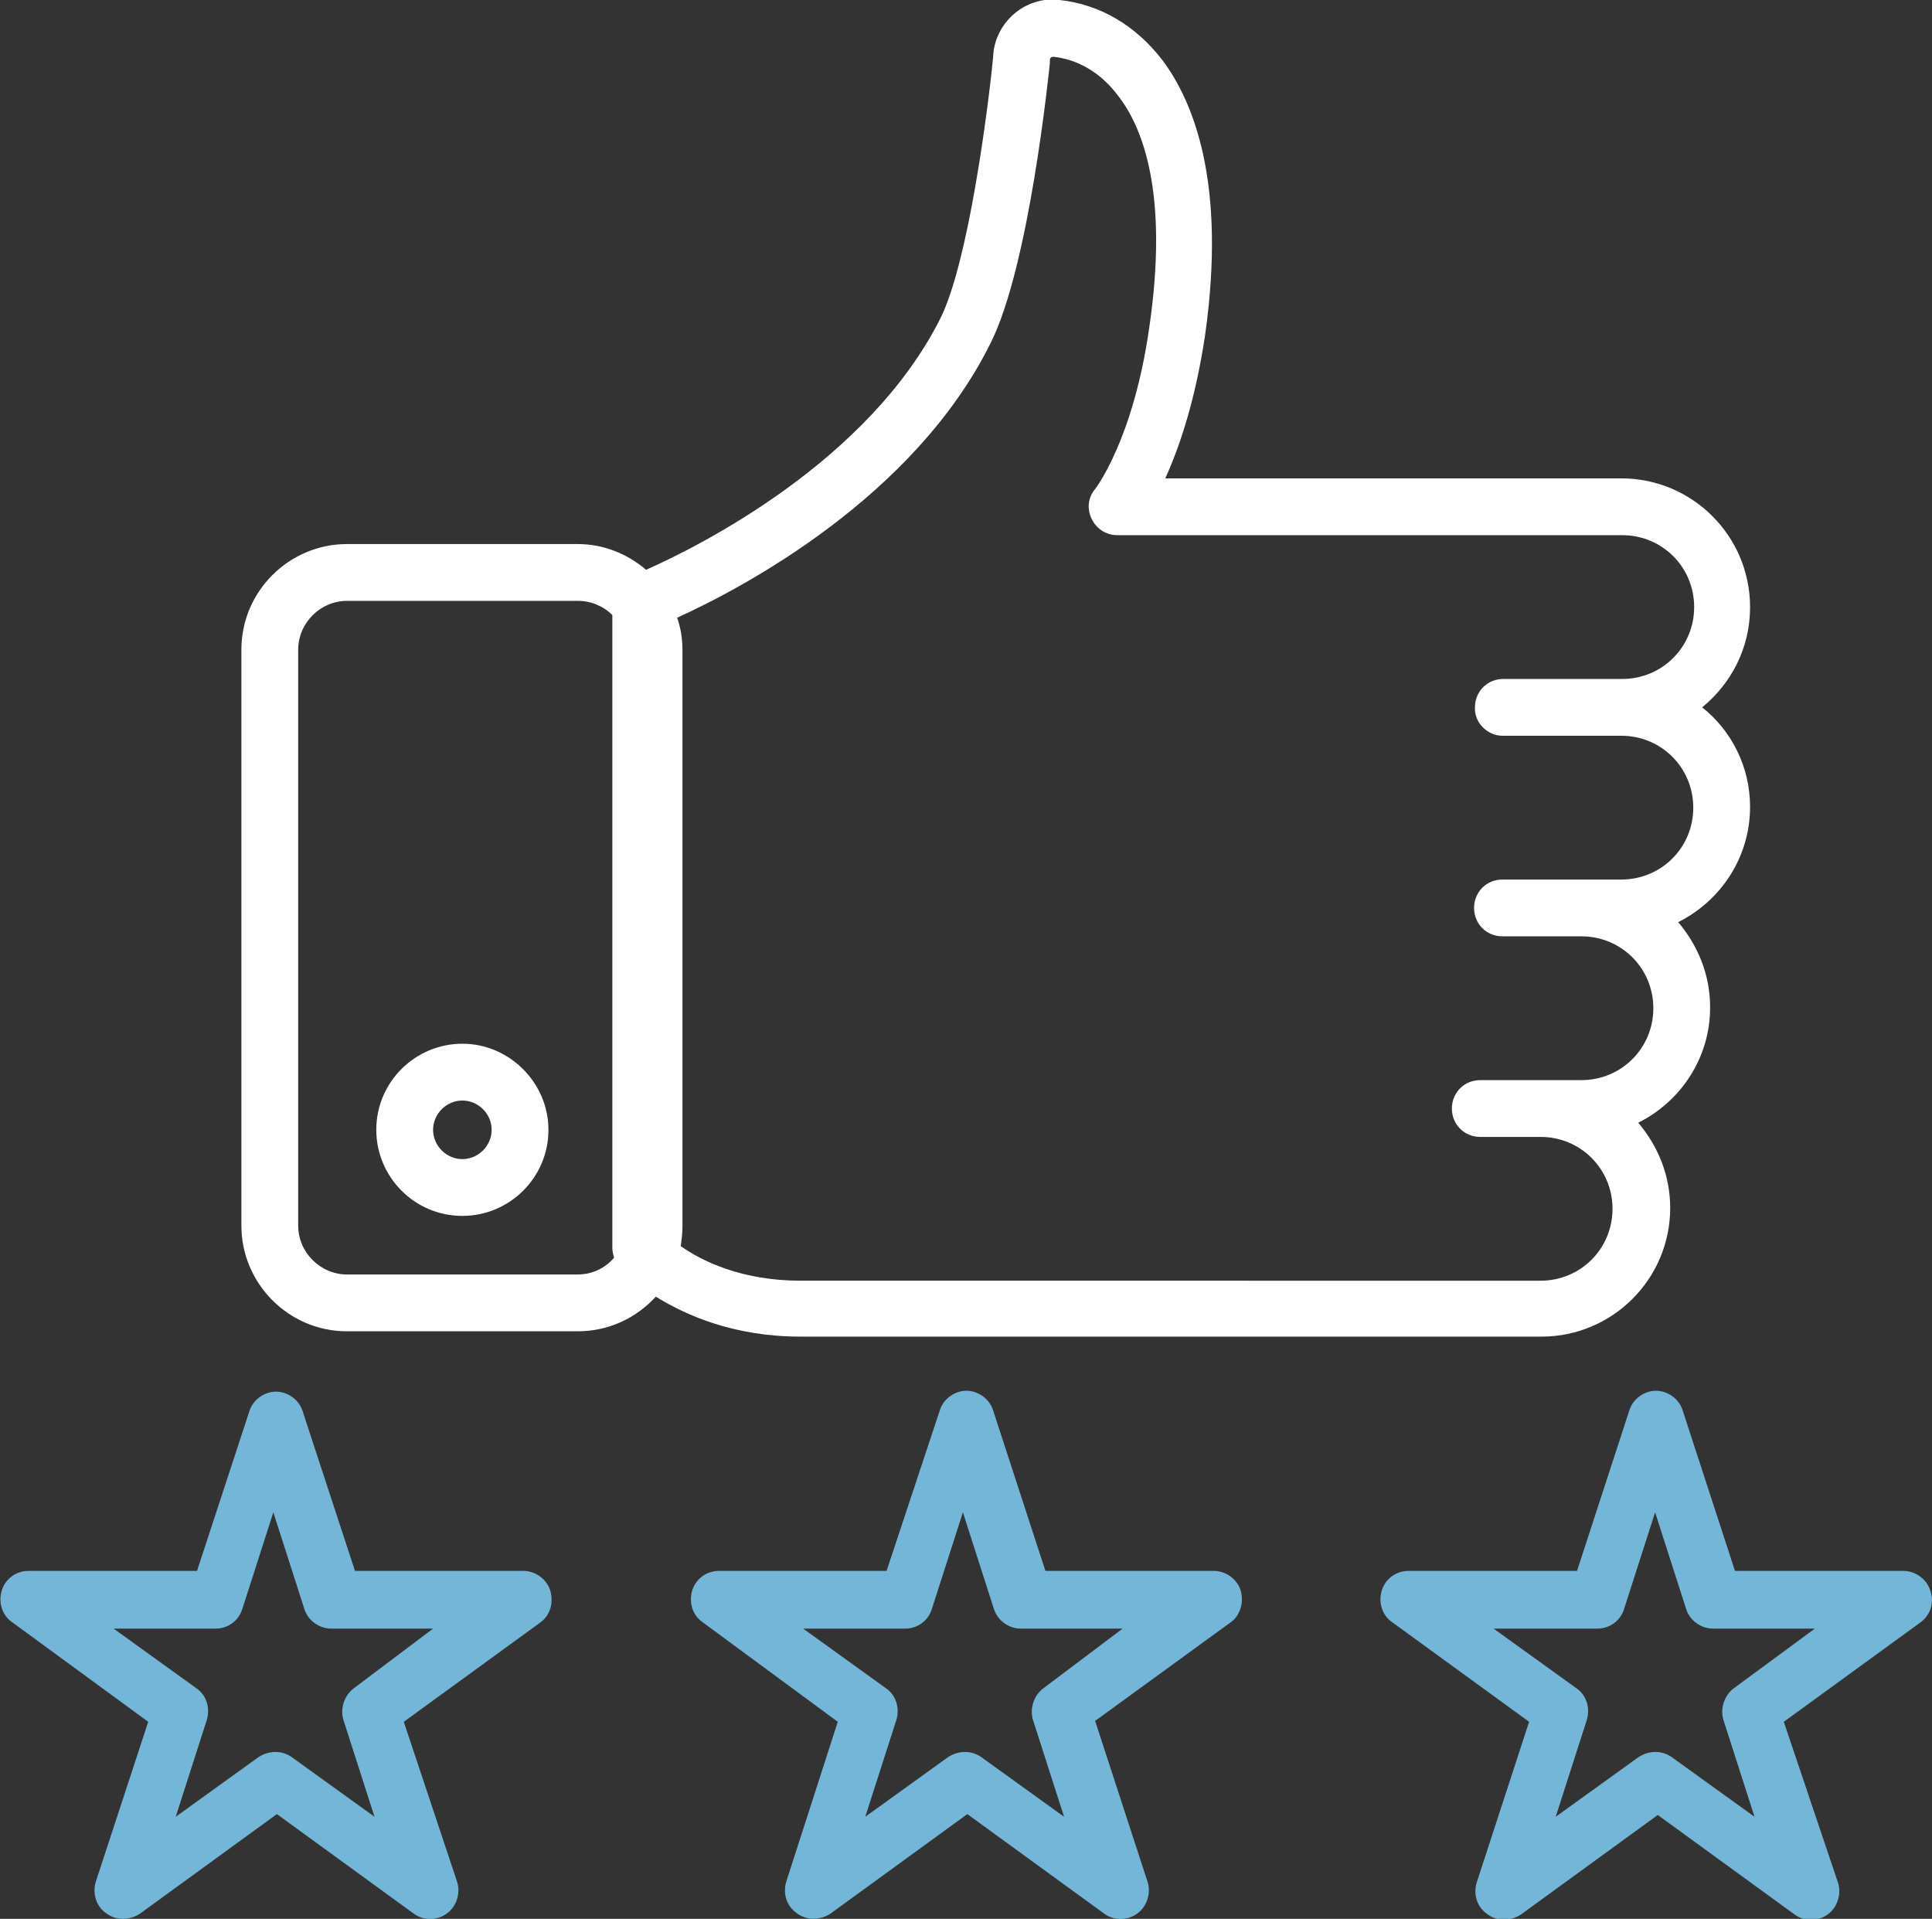
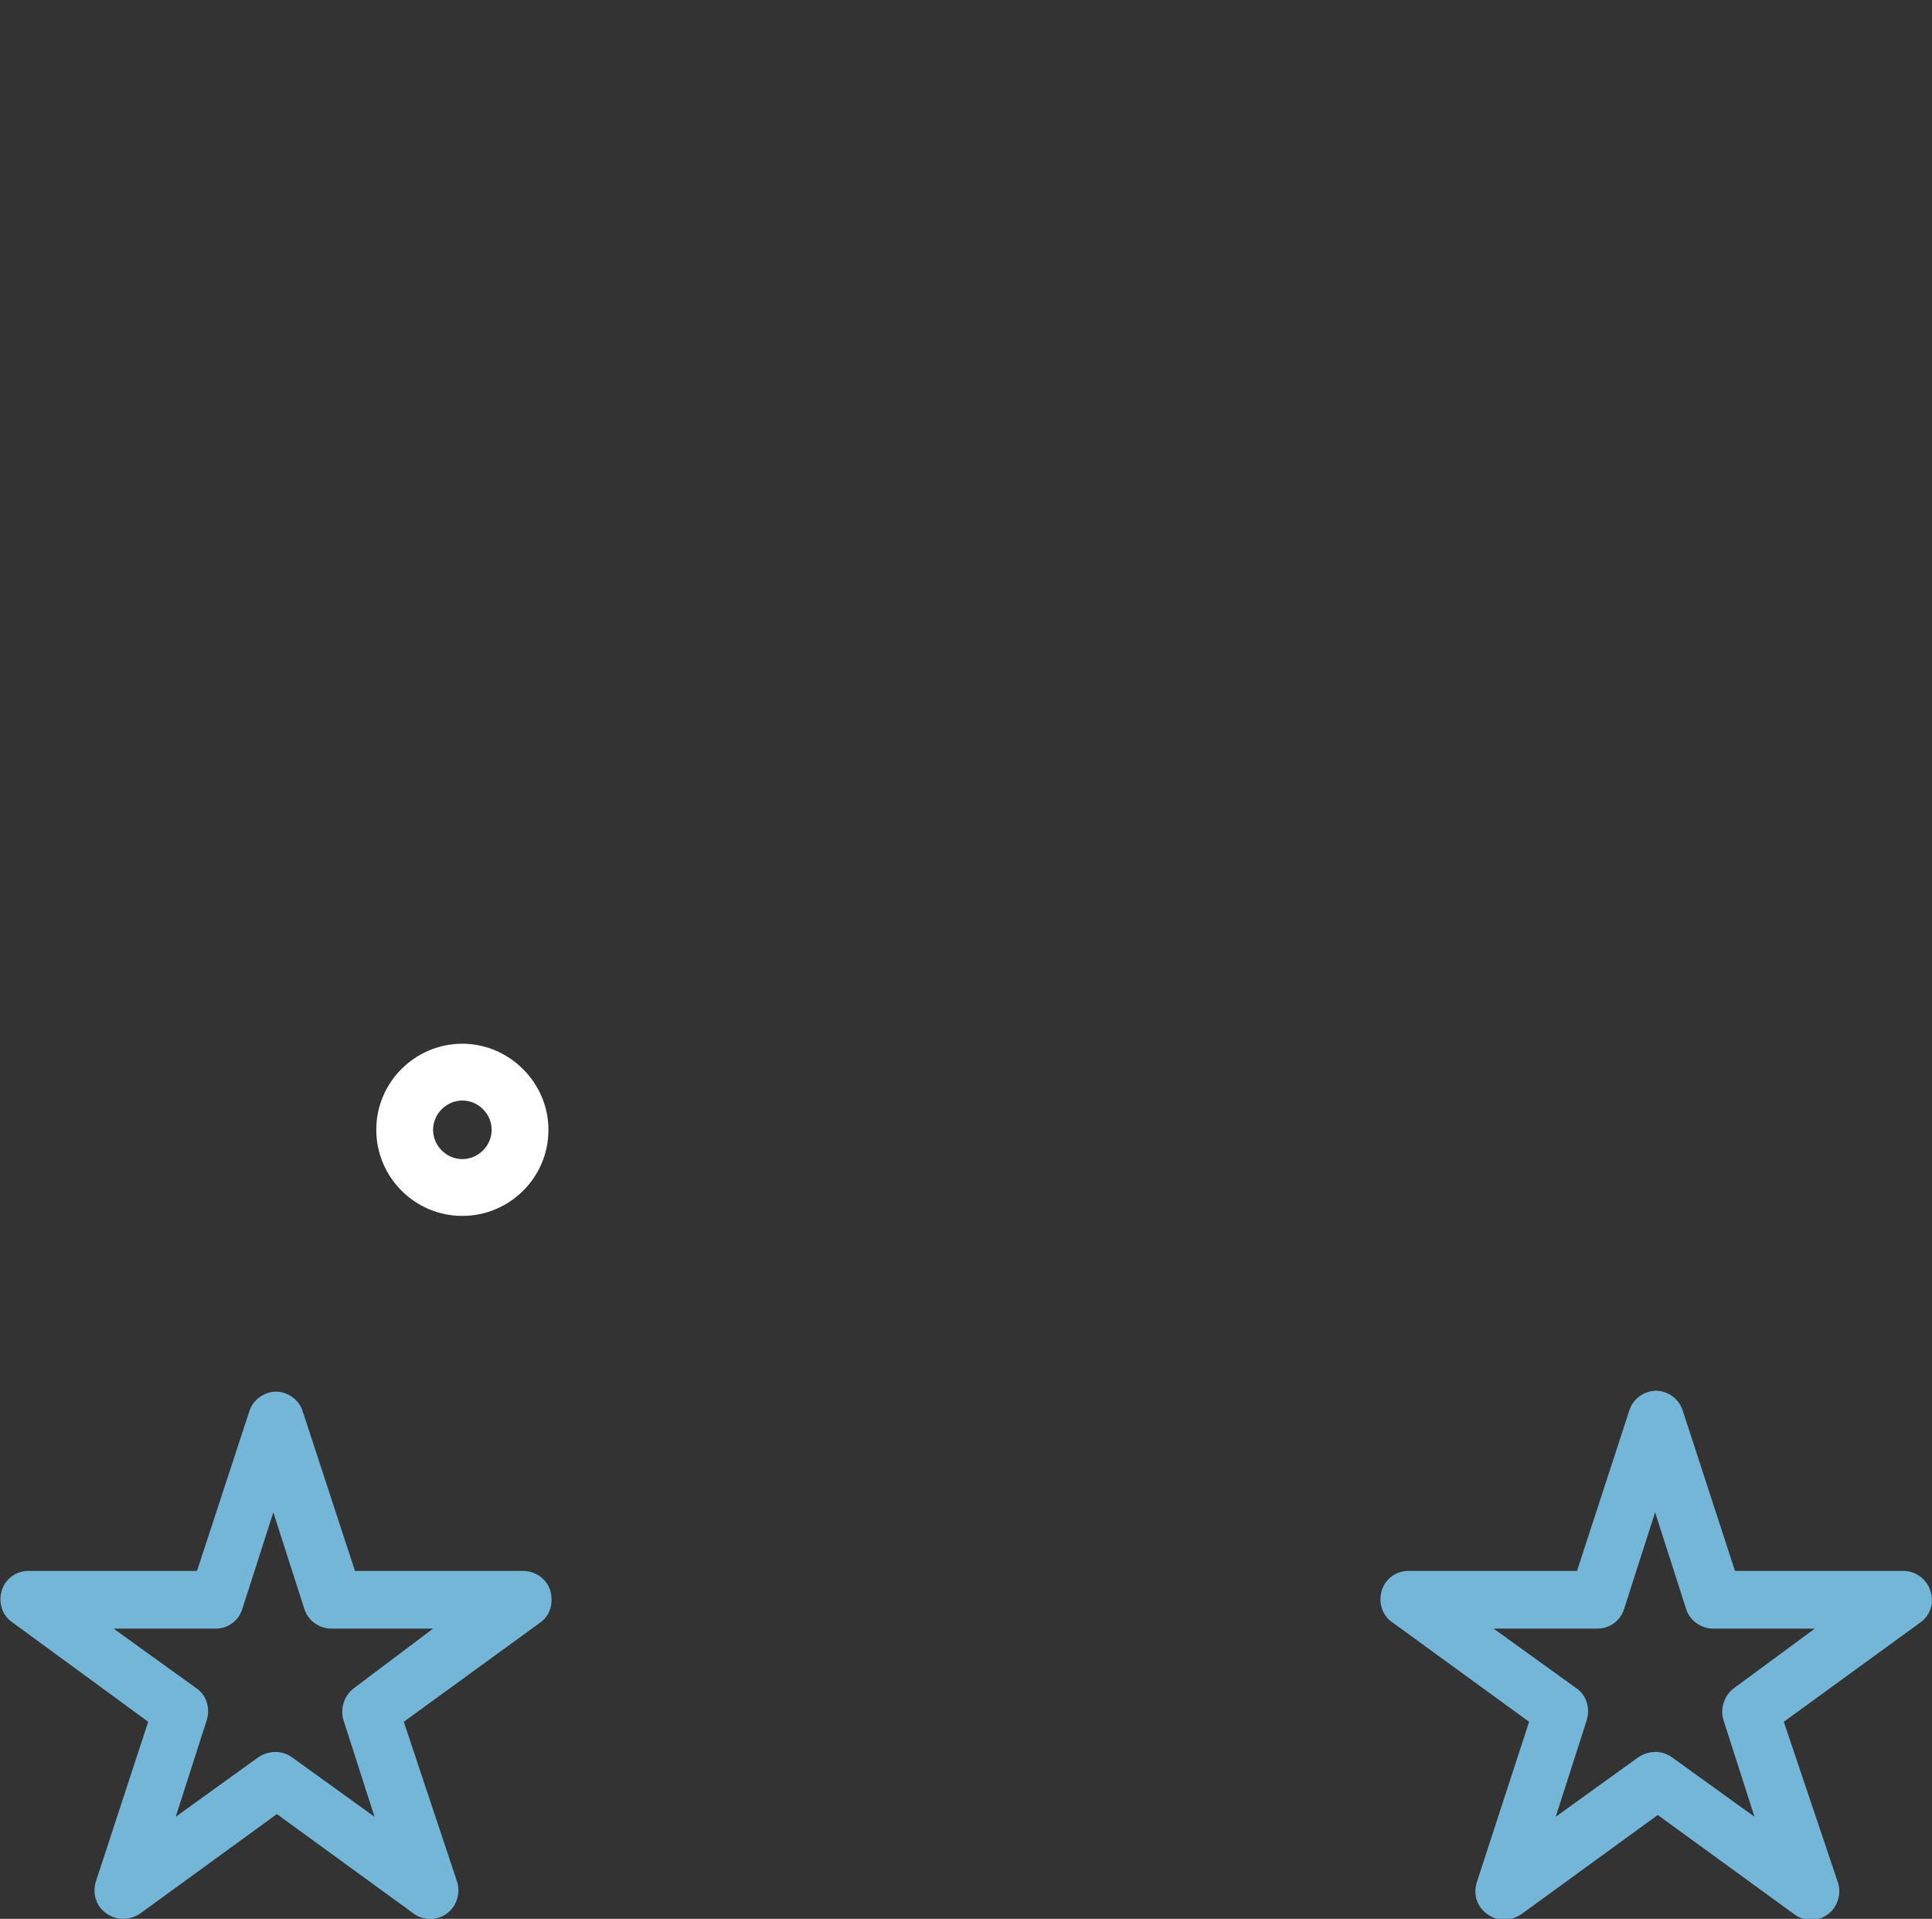
<svg xmlns="http://www.w3.org/2000/svg" version="1.1" id="Capa_1" x="0px" y="0px" viewBox="0 0 217.7 216.2" style="enable-background:new 0 0 217.7 216.2;" xml:space="preserve">
  <rect x="0" y="0" width="217.7" height="216.2" fill="#333333" stroke="none" />
  <style type="text/css">
	.st0{fill:#FFFFFF;}
	.st1{fill:#74B6D7;}
</style>
  <g>
    <g>
      <path class="st0" d="M52.1,117.6c-5.3,0-9.7,4.3-9.7,9.7c0,5.3,4.3,9.7,9.7,9.7c5.3,0,9.7-4.3,9.7-9.7    C61.8,122,57.4,117.6,52.1,117.6z M52.1,130.6c-1.8,0-3.3-1.5-3.3-3.3c0-1.8,1.5-3.3,3.3-3.3s3.3,1.5,3.3,3.3    C55.4,129.1,53.9,130.6,52.1,130.6z" />
    </g>
  </g>
  <g>
    <g>
-       <path class="st1" d="M139.8,179.2c-0.4-1.3-1.7-2.2-3-2.2h-19l-5.9-18.1c-0.4-1.3-1.7-2.2-3-2.2s-2.6,0.9-3,2.2L99.9,177H81    c-1.4,0-2.6,0.9-3,2.2c-0.4,1.3,0,2.8,1.2,3.6L94.4,194L88.6,212c-0.4,1.3,0,2.7,1.1,3.5c1.1,0.9,2.7,0.9,3.9,0.1l15.4-11.2    l15.4,11.2c1.2,0.9,2.9,0.8,4-0.2c0.9-0.8,1.3-2.2,0.9-3.4l-5.9-18.1l15.4-11.2C139.7,182,140.2,180.6,139.8,179.2z M117.6,190.2    c-1.1,0.8-1.6,2.3-1.2,3.6l3.5,10.9l-9.3-6.7c-1.1-0.8-2.6-0.8-3.8,0l-9.3,6.7l3.5-10.9c0.4-1.3,0-2.8-1.2-3.6l-9.3-6.7h11.5    c1.4,0,2.6-0.9,3-2.2l3.5-10.9l3.5,10.9c0.4,1.3,1.7,2.2,3,2.2h11.5L117.6,190.2z" />
-     </g>
+       </g>
  </g>
  <g>
    <g>
      <path class="st1" d="M217.5,179.2c-0.4-1.3-1.7-2.2-3-2.2h-19l-5.9-18.1c-0.4-1.3-1.7-2.2-3-2.2s-2.6,0.9-3,2.2l-5.9,18.1h-19    c-1.4,0-2.6,0.9-3,2.2c-0.4,1.3,0,2.8,1.2,3.6l15.4,11.2l-5.9,18.1c-0.4,1.3,0,2.7,1.1,3.5c1.1,0.9,2.7,0.9,3.9,0.1l15.4-11.2    l15.4,11.2c1.2,0.9,2.9,0.8,4-0.2c0.9-0.8,1.3-2.2,0.9-3.4L201,194l15.4-11.2C217.5,182,218,180.6,217.5,179.2z M195.4,190.2    c-1.1,0.8-1.6,2.3-1.2,3.6l3.5,10.9l-9.3-6.7c-1.1-0.8-2.6-0.8-3.8,0l-9.3,6.7l3.5-10.9c0.4-1.3,0-2.8-1.2-3.6l-9.3-6.7H180    c1.4,0,2.6-0.9,3-2.2l3.5-10.9l3.5,10.9c0.4,1.3,1.7,2.2,3,2.2h11.5L195.4,190.2z" />
    </g>
  </g>
  <g>
    <g>
      <path class="st1" d="M62,179.2c-0.4-1.3-1.7-2.2-3-2.2H40L34.1,159c-0.4-1.3-1.7-2.2-3-2.2s-2.6,0.9-3,2.2L22.2,177h-19    c-1.4,0-2.6,0.9-3,2.2c-0.4,1.3,0,2.8,1.2,3.6L16.7,194L10.8,212c-0.4,1.3,0,2.8,1.2,3.6c1.1,0.8,2.6,0.8,3.8,0l15.4-11.2    l15.4,11.2c1.2,0.9,2.9,0.8,4-0.2c0.9-0.8,1.3-2.2,0.9-3.4L45.5,194l15.4-11.2C62,182,62.4,180.6,62,179.2z M39.9,190.2    c-1.1,0.8-1.6,2.3-1.2,3.6l3.5,10.9l-9.3-6.7c-1.1-0.8-2.6-0.8-3.8,0l-9.3,6.7l3.5-10.9c0.4-1.3,0-2.8-1.2-3.6l-9.3-6.7h11.5    c1.4,0,2.6-0.9,3-2.2l3.5-10.9l3.5,10.9c0.4,1.3,1.7,2.2,3,2.2h11.5L39.9,190.2z" />
    </g>
  </g>
  <g>
    <g>
-       <path class="st0" d="M191.8,79.7c3.3-2.7,5.4-6.7,5.4-11.3c0-8-6.5-14.5-14.5-14.5h-51.4c1.6-3.5,3.4-8.8,4.5-16.2    c2.4-17.1-1.3-26.2-4.8-30.9c-3-3.9-7-6.3-11.6-6.8c-3.9-0.5-7.4,2.6-7.5,6.5c-0.6,6.1-2.8,23-5.9,29.3    C97.9,52,78.7,61.6,72.8,64.2c-2.1-1.8-4.8-2.9-7.7-2.9h-26c-6.5,0-11.9,5.3-11.9,11.9v64.9c0,6.5,5.3,11.9,11.9,11.9h26    c3.5,0,6.6-1.5,8.8-3.9c3.4,2.1,8.8,4.5,16.3,4.5h83.5c8,0,14.5-6.5,14.5-14.5c0-3.7-1.4-7-3.6-9.6c4.8-2.4,8.1-7.3,8.1-13    c0-3.7-1.4-7-3.6-9.6c4.8-2.4,8.1-7.3,8.1-13C197.2,86.4,195.1,82.3,191.8,79.7z M65.1,143.6h-26c-3,0-5.5-2.5-5.5-5.5V73.2    c0-3,2.5-5.5,5.5-5.5h26c1.5,0,2.9,0.6,3.9,1.6v71.3c0,0.4,0.1,0.8,0.2,1.1C68.2,142.9,66.7,143.6,65.1,143.6z M169.3,82.9h13.4    c4.5,0,8.1,3.6,8.1,8.1s-3.6,8.1-8.1,8.1h-13.4c-1.8,0-3.2,1.4-3.2,3.2s1.4,3.2,3.2,3.2h8.9c4.5,0,8.1,3.6,8.1,8.1    s-3.6,8.1-8.1,8.1h-11.4c-1.8,0-3.2,1.4-3.2,3.2c0,1.8,1.4,3.2,3.2,3.2h6.8c4.5,0,8.1,3.6,8.1,8.1c0,4.5-3.6,8.1-8.1,8.1H90.2    c-6.6,0-11.1-2.2-13.5-3.9c0.1-0.7,0.2-1.4,0.2-2.2V73.2c0-1.2-0.2-2.5-0.6-3.6c7.5-3.4,26.7-13.6,35.3-30.9    C116,30,118.2,8,118.3,7.1c0-0.1,0-0.2,0-0.3c0-0.1,0-0.2,0.1-0.3c0.1-0.1,0.2-0.1,0.3-0.1c2,0.2,4.9,1.2,7.3,4.4    c2.8,3.6,5.7,11.1,3.5,26.1c-1.8,12.7-6.1,18.2-6.1,18.2c-1.7,2-0.2,5.2,2.5,5.2h56.9c4.5,0,8.1,3.6,8.1,8.1    c0,4.5-3.6,8.1-8.1,8.1h-13.4c-1.8,0-3.2,1.4-3.2,3.2C166.1,81.4,167.6,82.9,169.3,82.9z" />
-     </g>
+       </g>
  </g>
</svg>